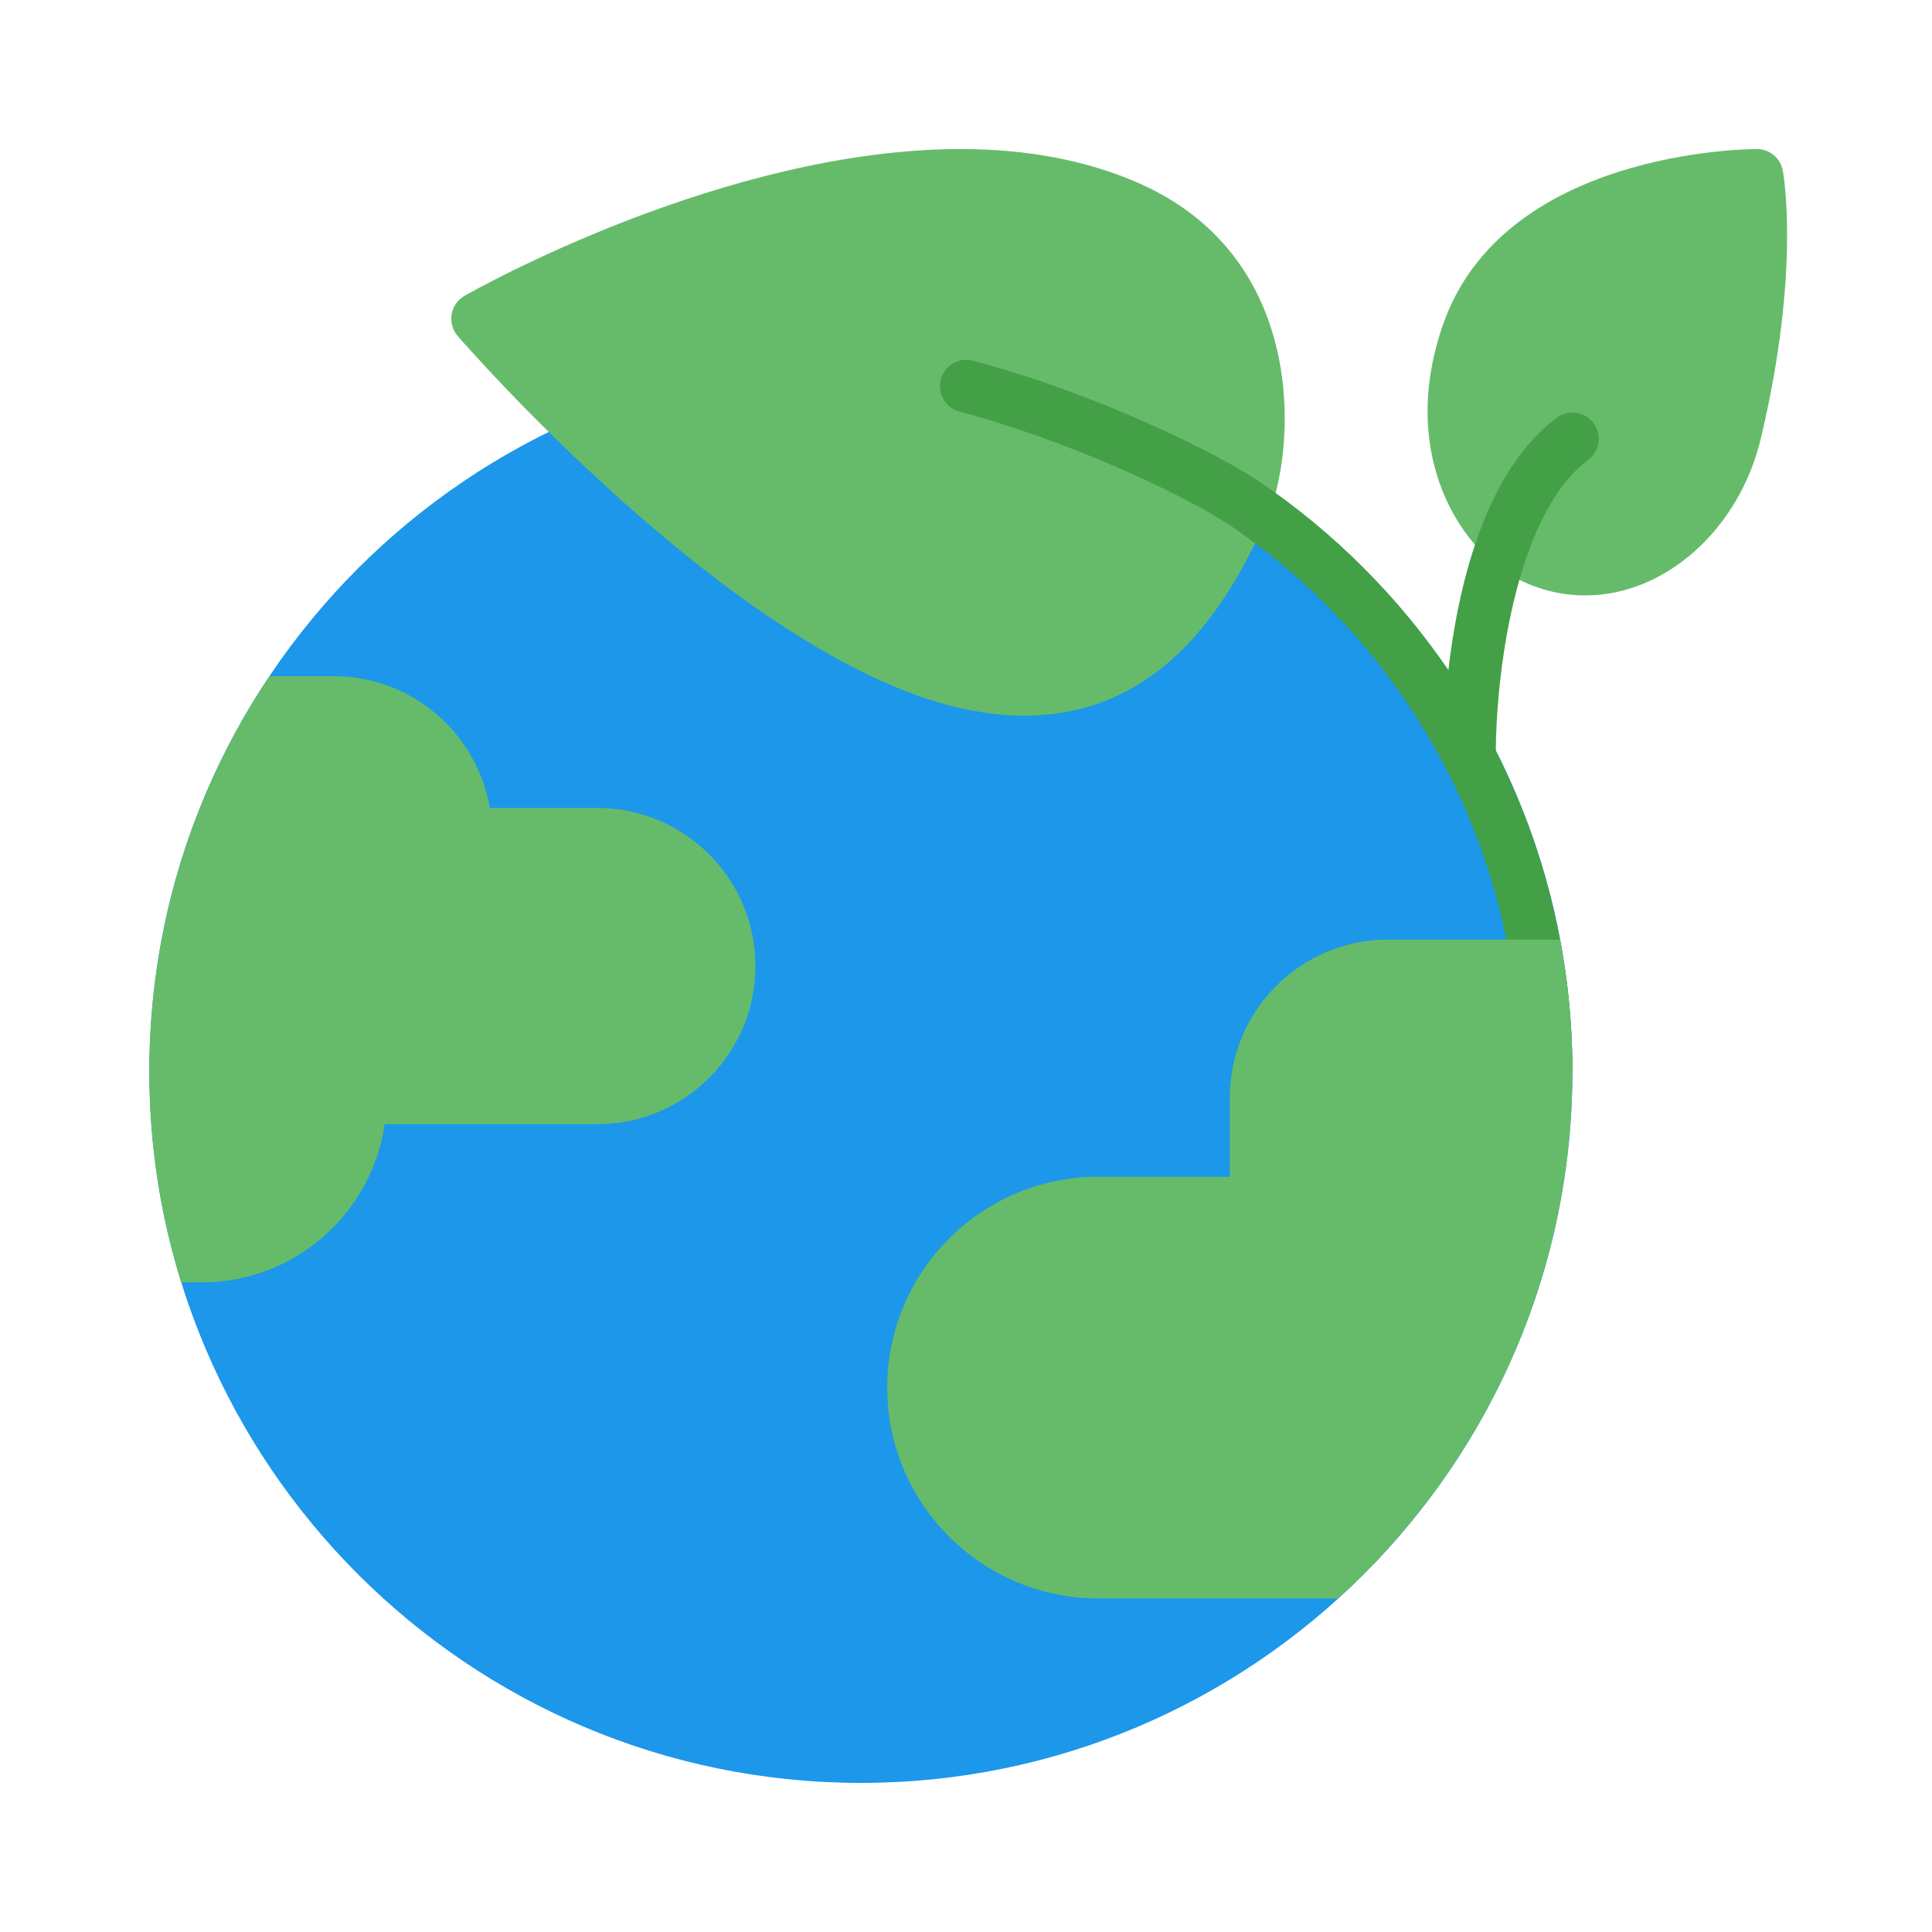
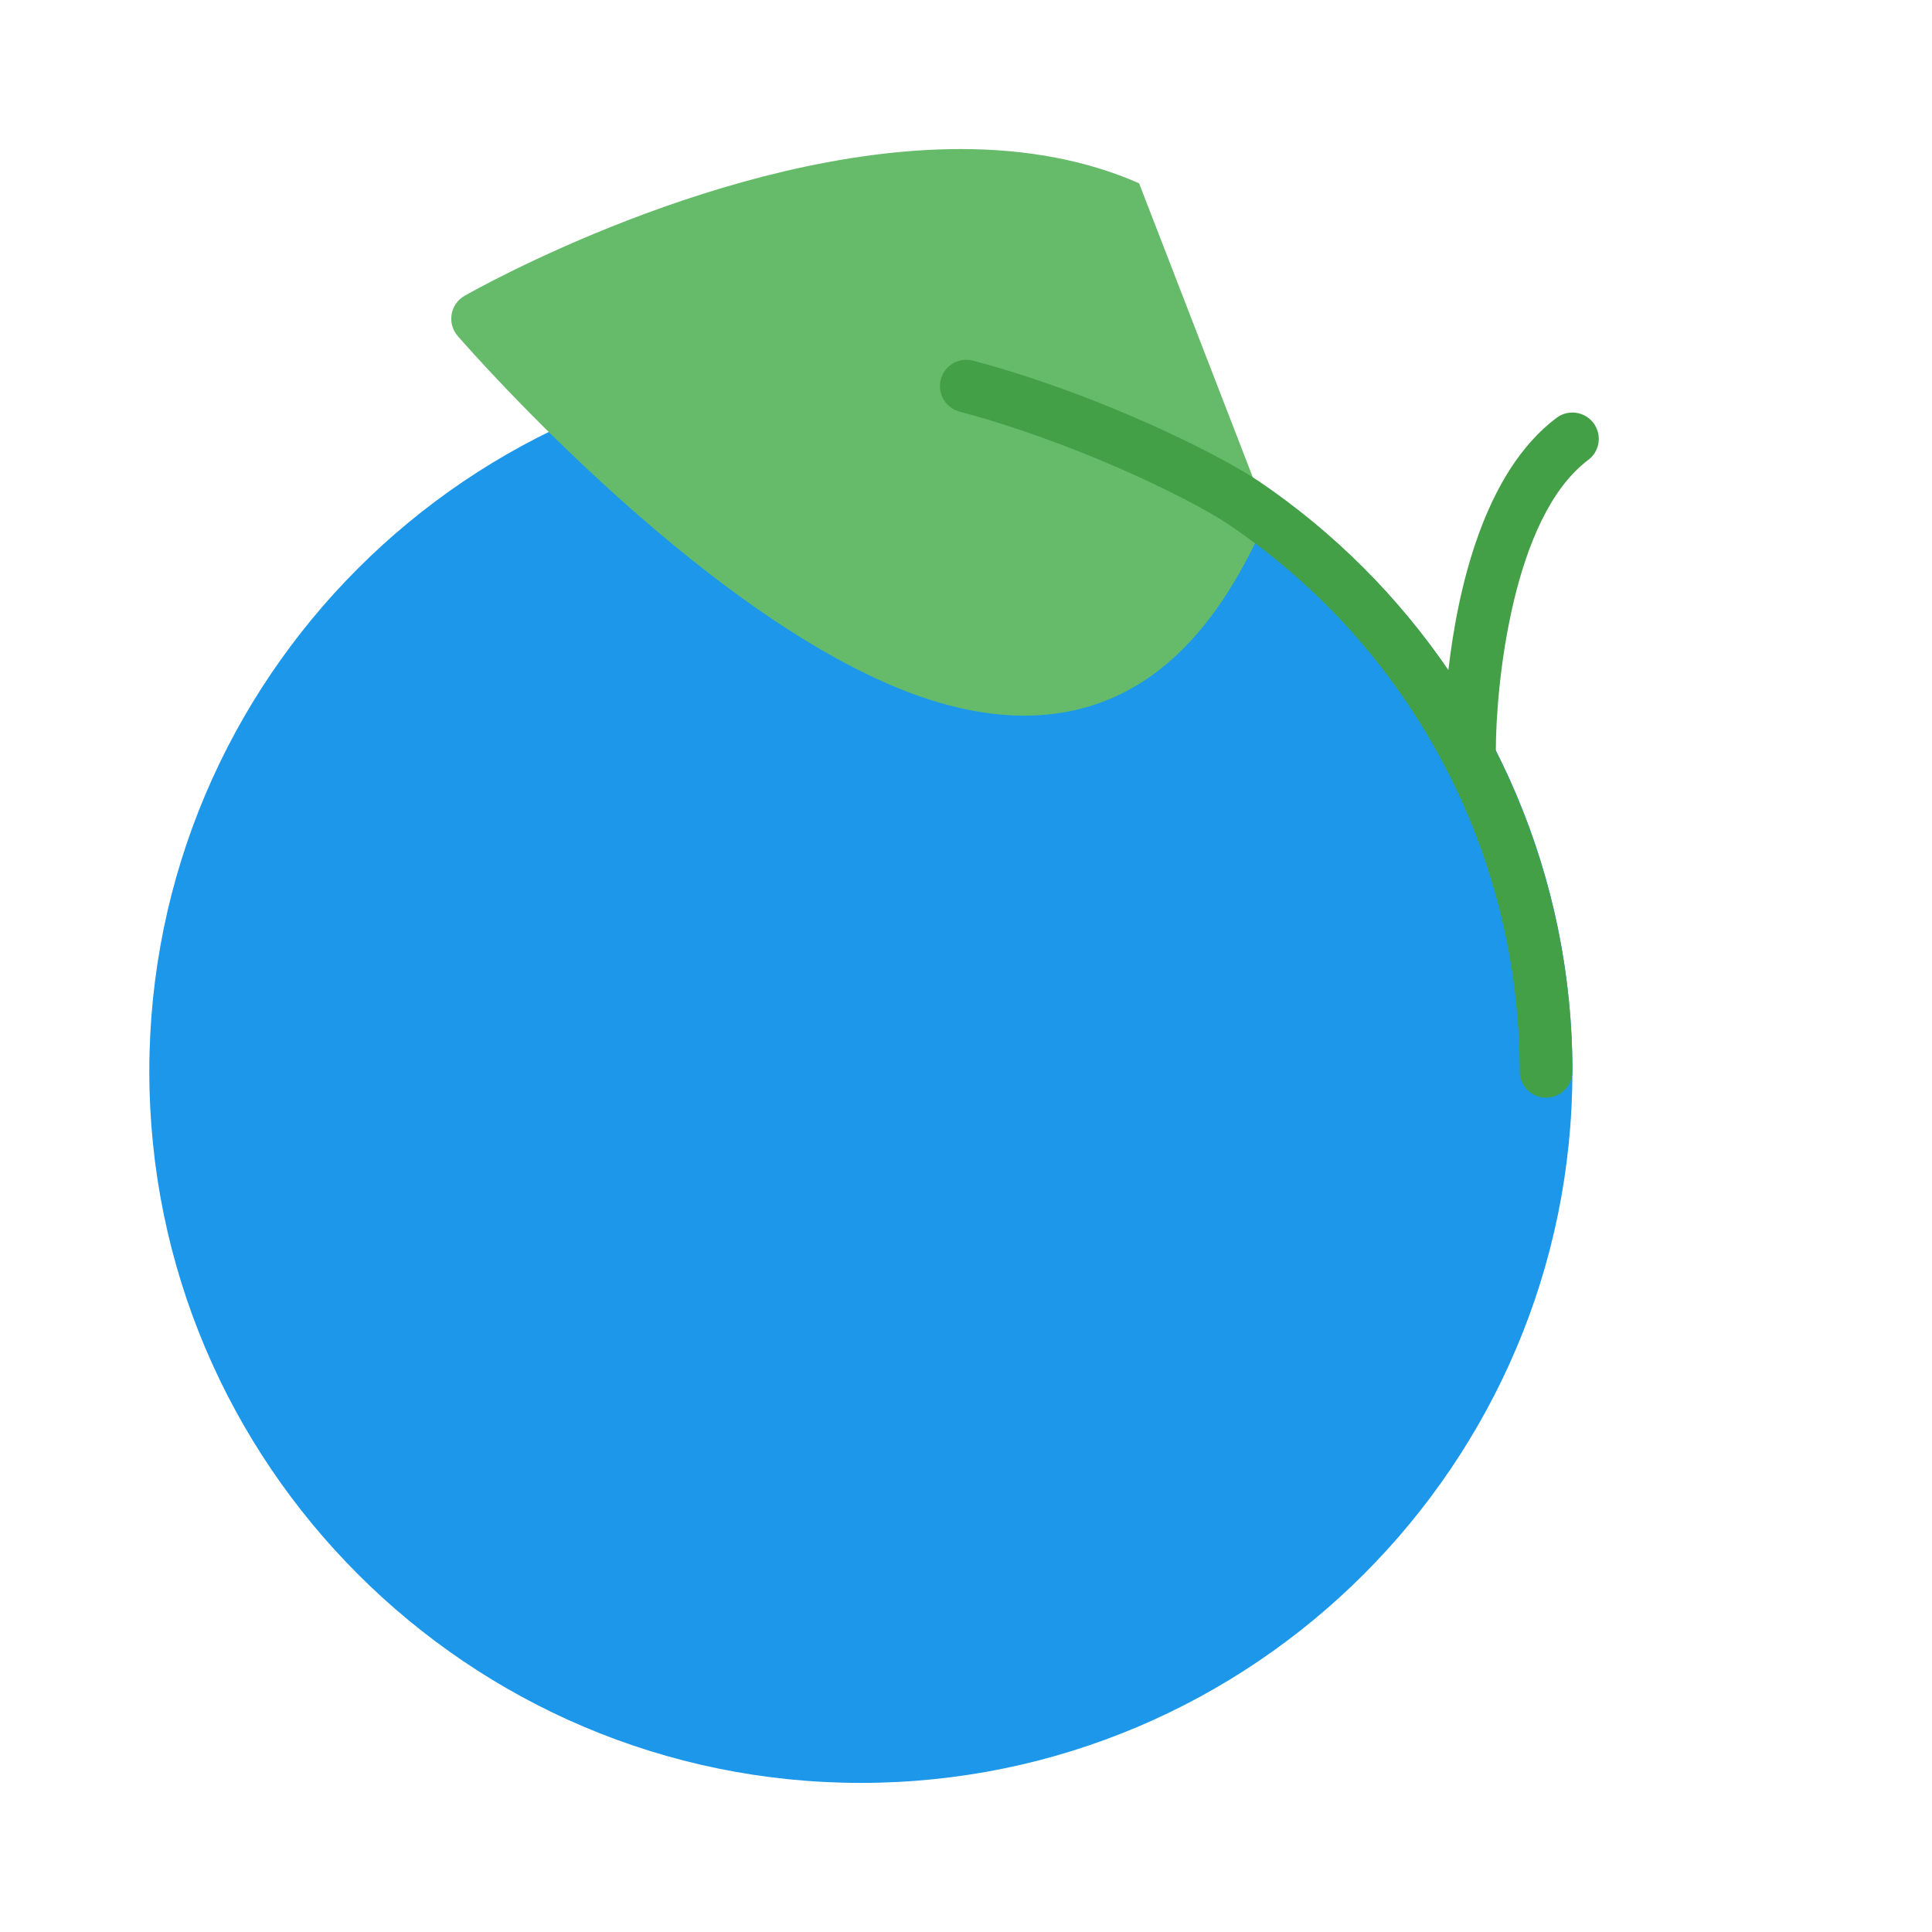
<svg xmlns="http://www.w3.org/2000/svg" fill="none" viewBox="0 0 80 80" height="80" width="80">
  <path fill="#1C97EA" d="M35.647 14.898C19.4 14.898 6.183 28.116 6.183 44.362C6.183 60.609 19.4 73.826 35.647 73.826C51.893 73.826 65.11 60.609 65.11 44.362C65.11 28.116 51.893 14.898 35.647 14.898Z" />
-   <path fill="#66BB6A" d="M47.168 7.59C45.038 6.65 42.554 6.172 39.785 6.172C30.004 6.172 19.671 12 19.236 12.249C18.952 12.411 18.756 12.691 18.701 13.014C18.646 13.336 18.738 13.665 18.952 13.912C19.394 14.422 29.884 26.428 38.852 29.083C40.088 29.448 41.281 29.634 42.397 29.634C48.174 29.634 50.928 24.915 52.496 21.366C53.581 18.92 54.37 10.777 47.168 7.59Z" />
-   <path fill="#66BB6A" d="M73.822 7.063C73.726 6.547 73.275 6.172 72.749 6.172C72.321 6.172 62.251 6.255 59.751 13.445C57.878 18.834 60.517 22.69 62.621 23.857C63.579 24.387 64.594 24.655 65.64 24.655C68.956 24.655 72.014 21.922 72.912 18.156C74.563 11.234 73.853 7.231 73.822 7.063Z" />
+   <path fill="#66BB6A" d="M47.168 7.59C45.038 6.65 42.554 6.172 39.785 6.172C30.004 6.172 19.671 12 19.236 12.249C18.952 12.411 18.756 12.691 18.701 13.014C18.646 13.336 18.738 13.665 18.952 13.912C19.394 14.422 29.884 26.428 38.852 29.083C40.088 29.448 41.281 29.634 42.397 29.634C48.174 29.634 50.928 24.915 52.496 21.366Z" />
  <path fill="#43A047" d="M65.984 17.518C65.622 17.038 64.939 16.939 64.456 17.3C61.442 19.56 60.361 24.399 59.974 27.75C57.908 24.725 55.273 22.063 52.147 19.942C50.302 18.698 45.259 16.247 40.291 14.935C39.709 14.78 39.111 15.128 38.958 15.711C38.804 16.294 39.152 16.891 39.734 17.045C44.252 18.237 49.137 20.544 50.923 21.749C58.44 26.848 62.928 35.301 62.928 44.363C62.928 44.965 63.417 45.454 64.019 45.454C64.622 45.454 65.111 44.965 65.111 44.363C65.111 39.678 63.989 35.148 61.939 31.089C61.942 28.385 62.617 21.406 65.765 19.045C66.248 18.685 66.345 18.001 65.984 17.518Z" />
-   <path fill="#66BB6A" d="M31.282 40.004C31.282 43.616 28.346 46.551 24.734 46.551H15.928C15.393 50.251 12.207 53.099 8.366 53.099H7.504C6.641 50.338 6.183 47.402 6.183 44.369C6.183 38.323 8.016 32.681 11.159 28H13.822C17.063 28 19.758 30.368 20.282 33.456H24.734C28.346 33.456 31.282 36.392 31.282 40.004Z" />
-   <path fill="#66BB6A" d="M65.11 44.362C65.11 53.005 61.367 60.797 55.409 66.187H45.468C40.655 66.187 36.738 62.27 36.738 57.457C36.738 52.645 40.655 48.727 45.468 48.727H50.924V45.454C50.924 41.842 53.859 38.906 57.471 38.906H64.597C64.936 40.674 65.11 42.496 65.11 44.362Z" />
</svg>